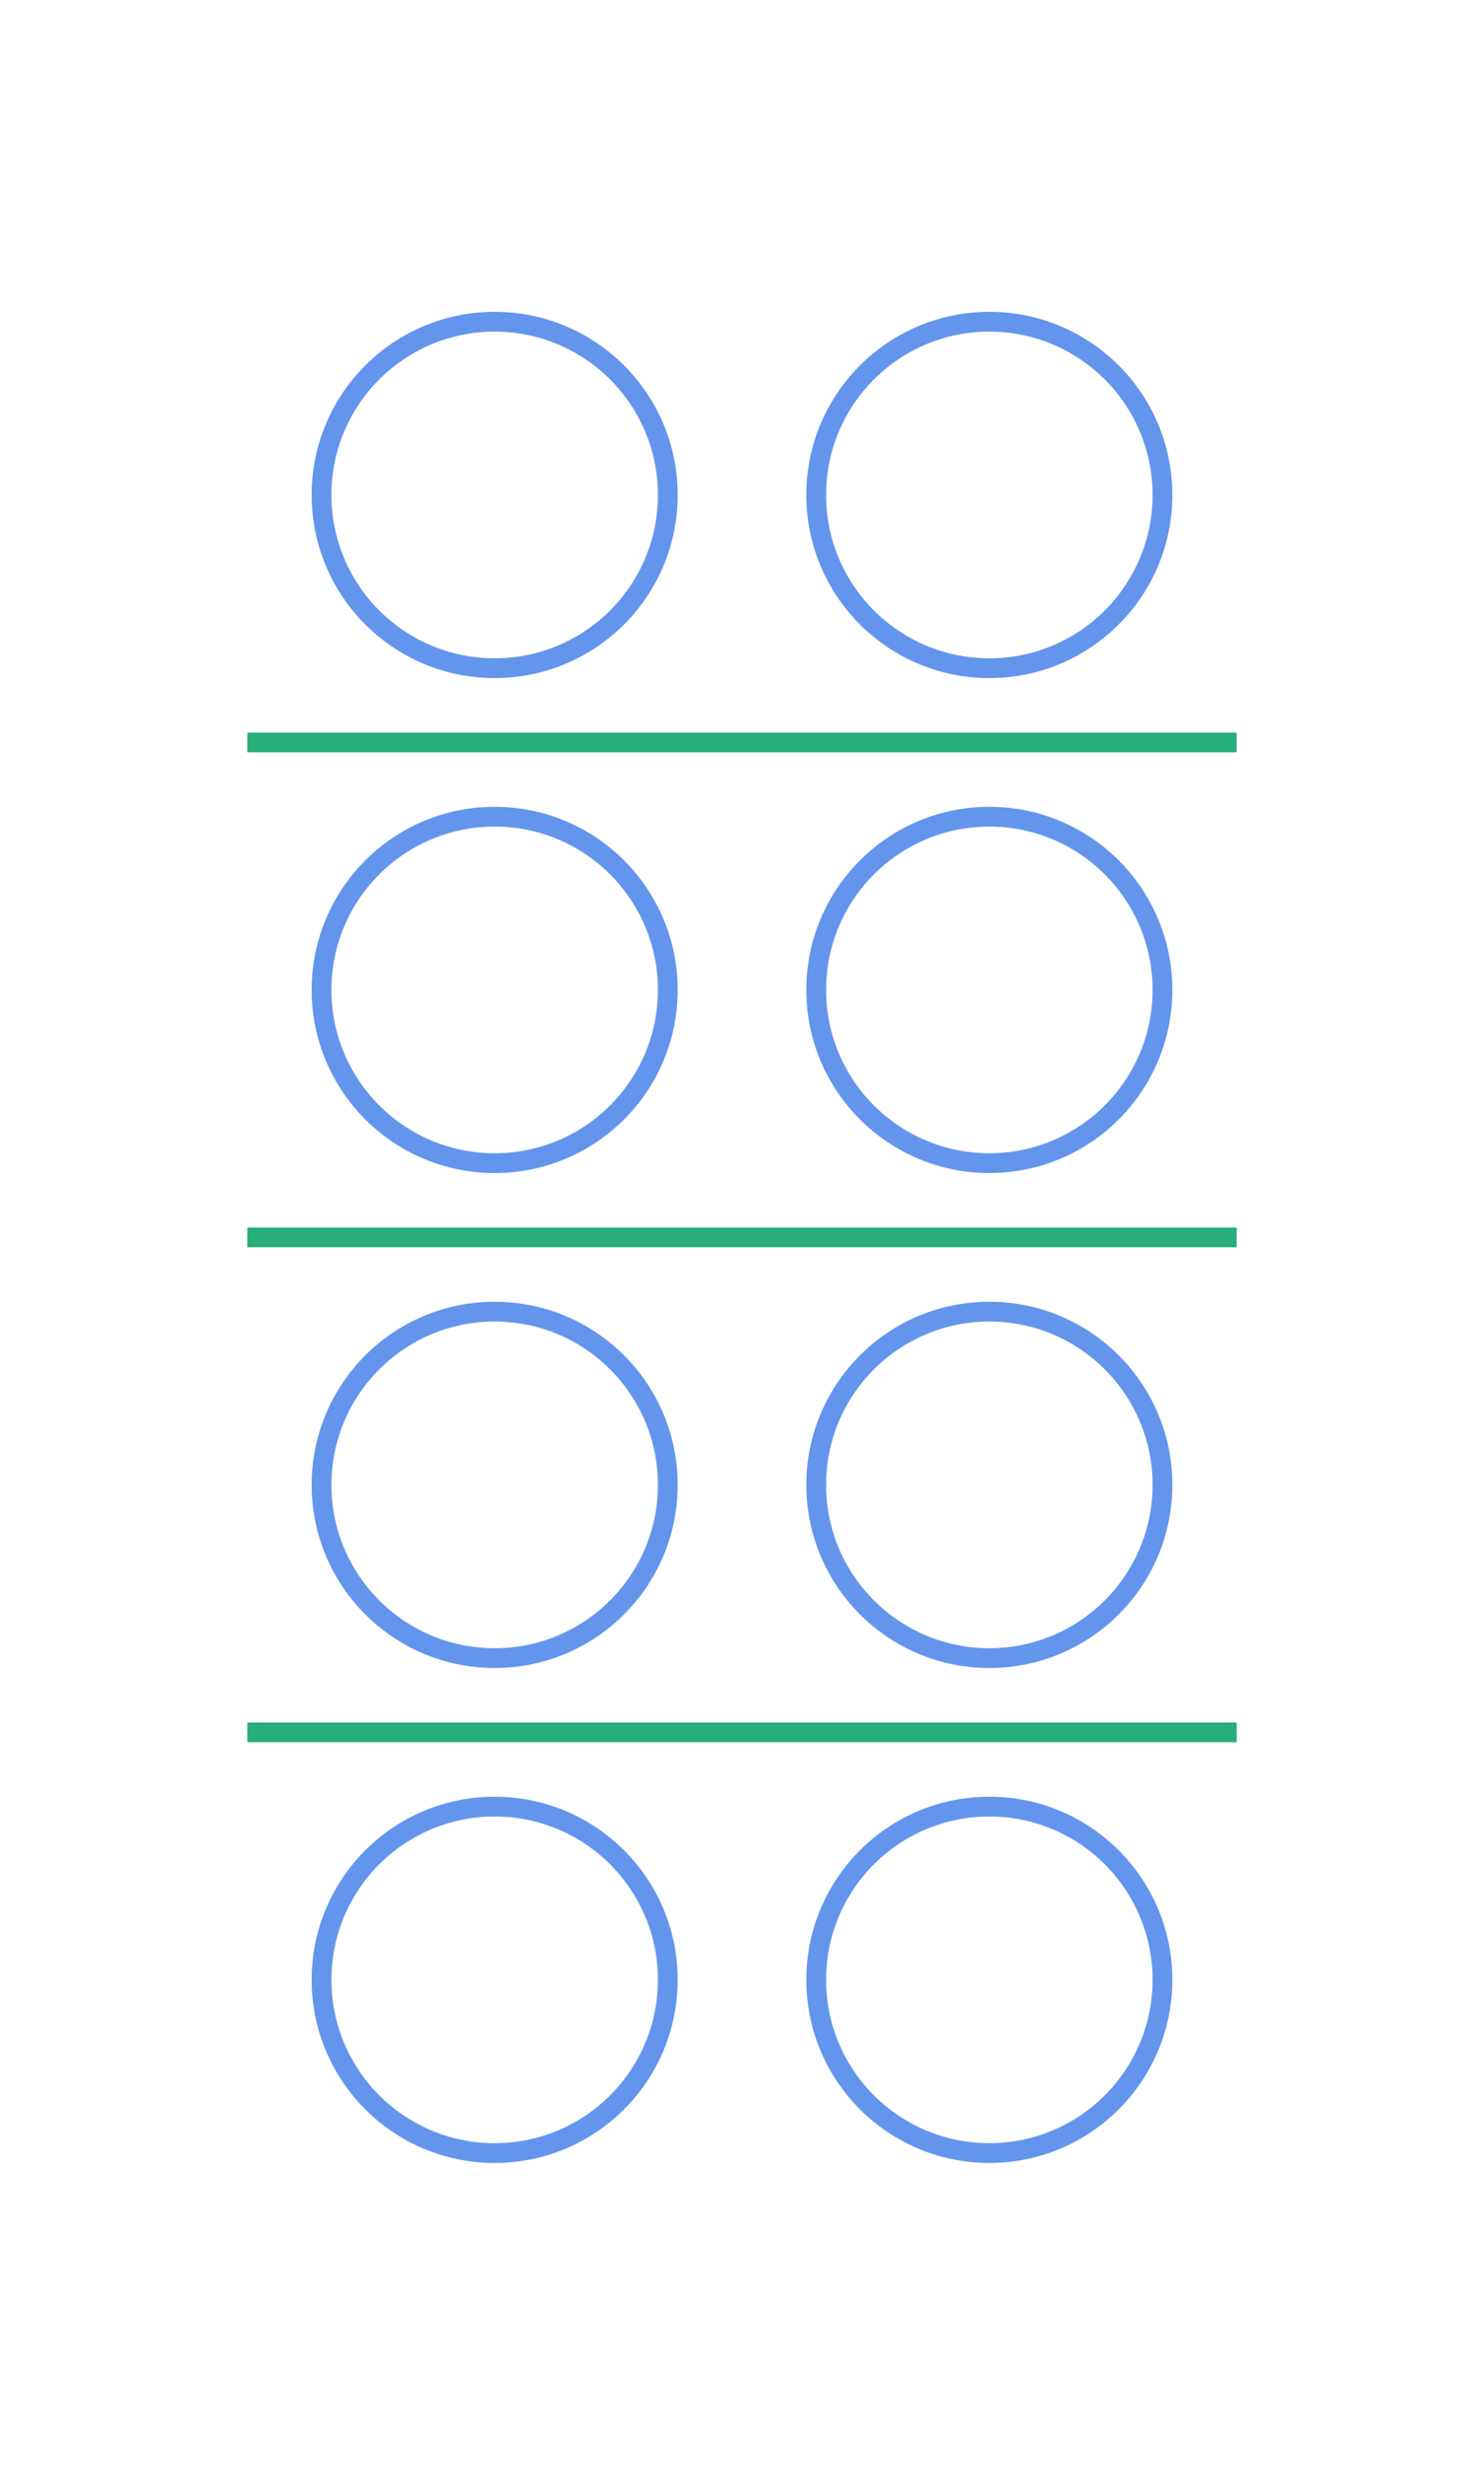
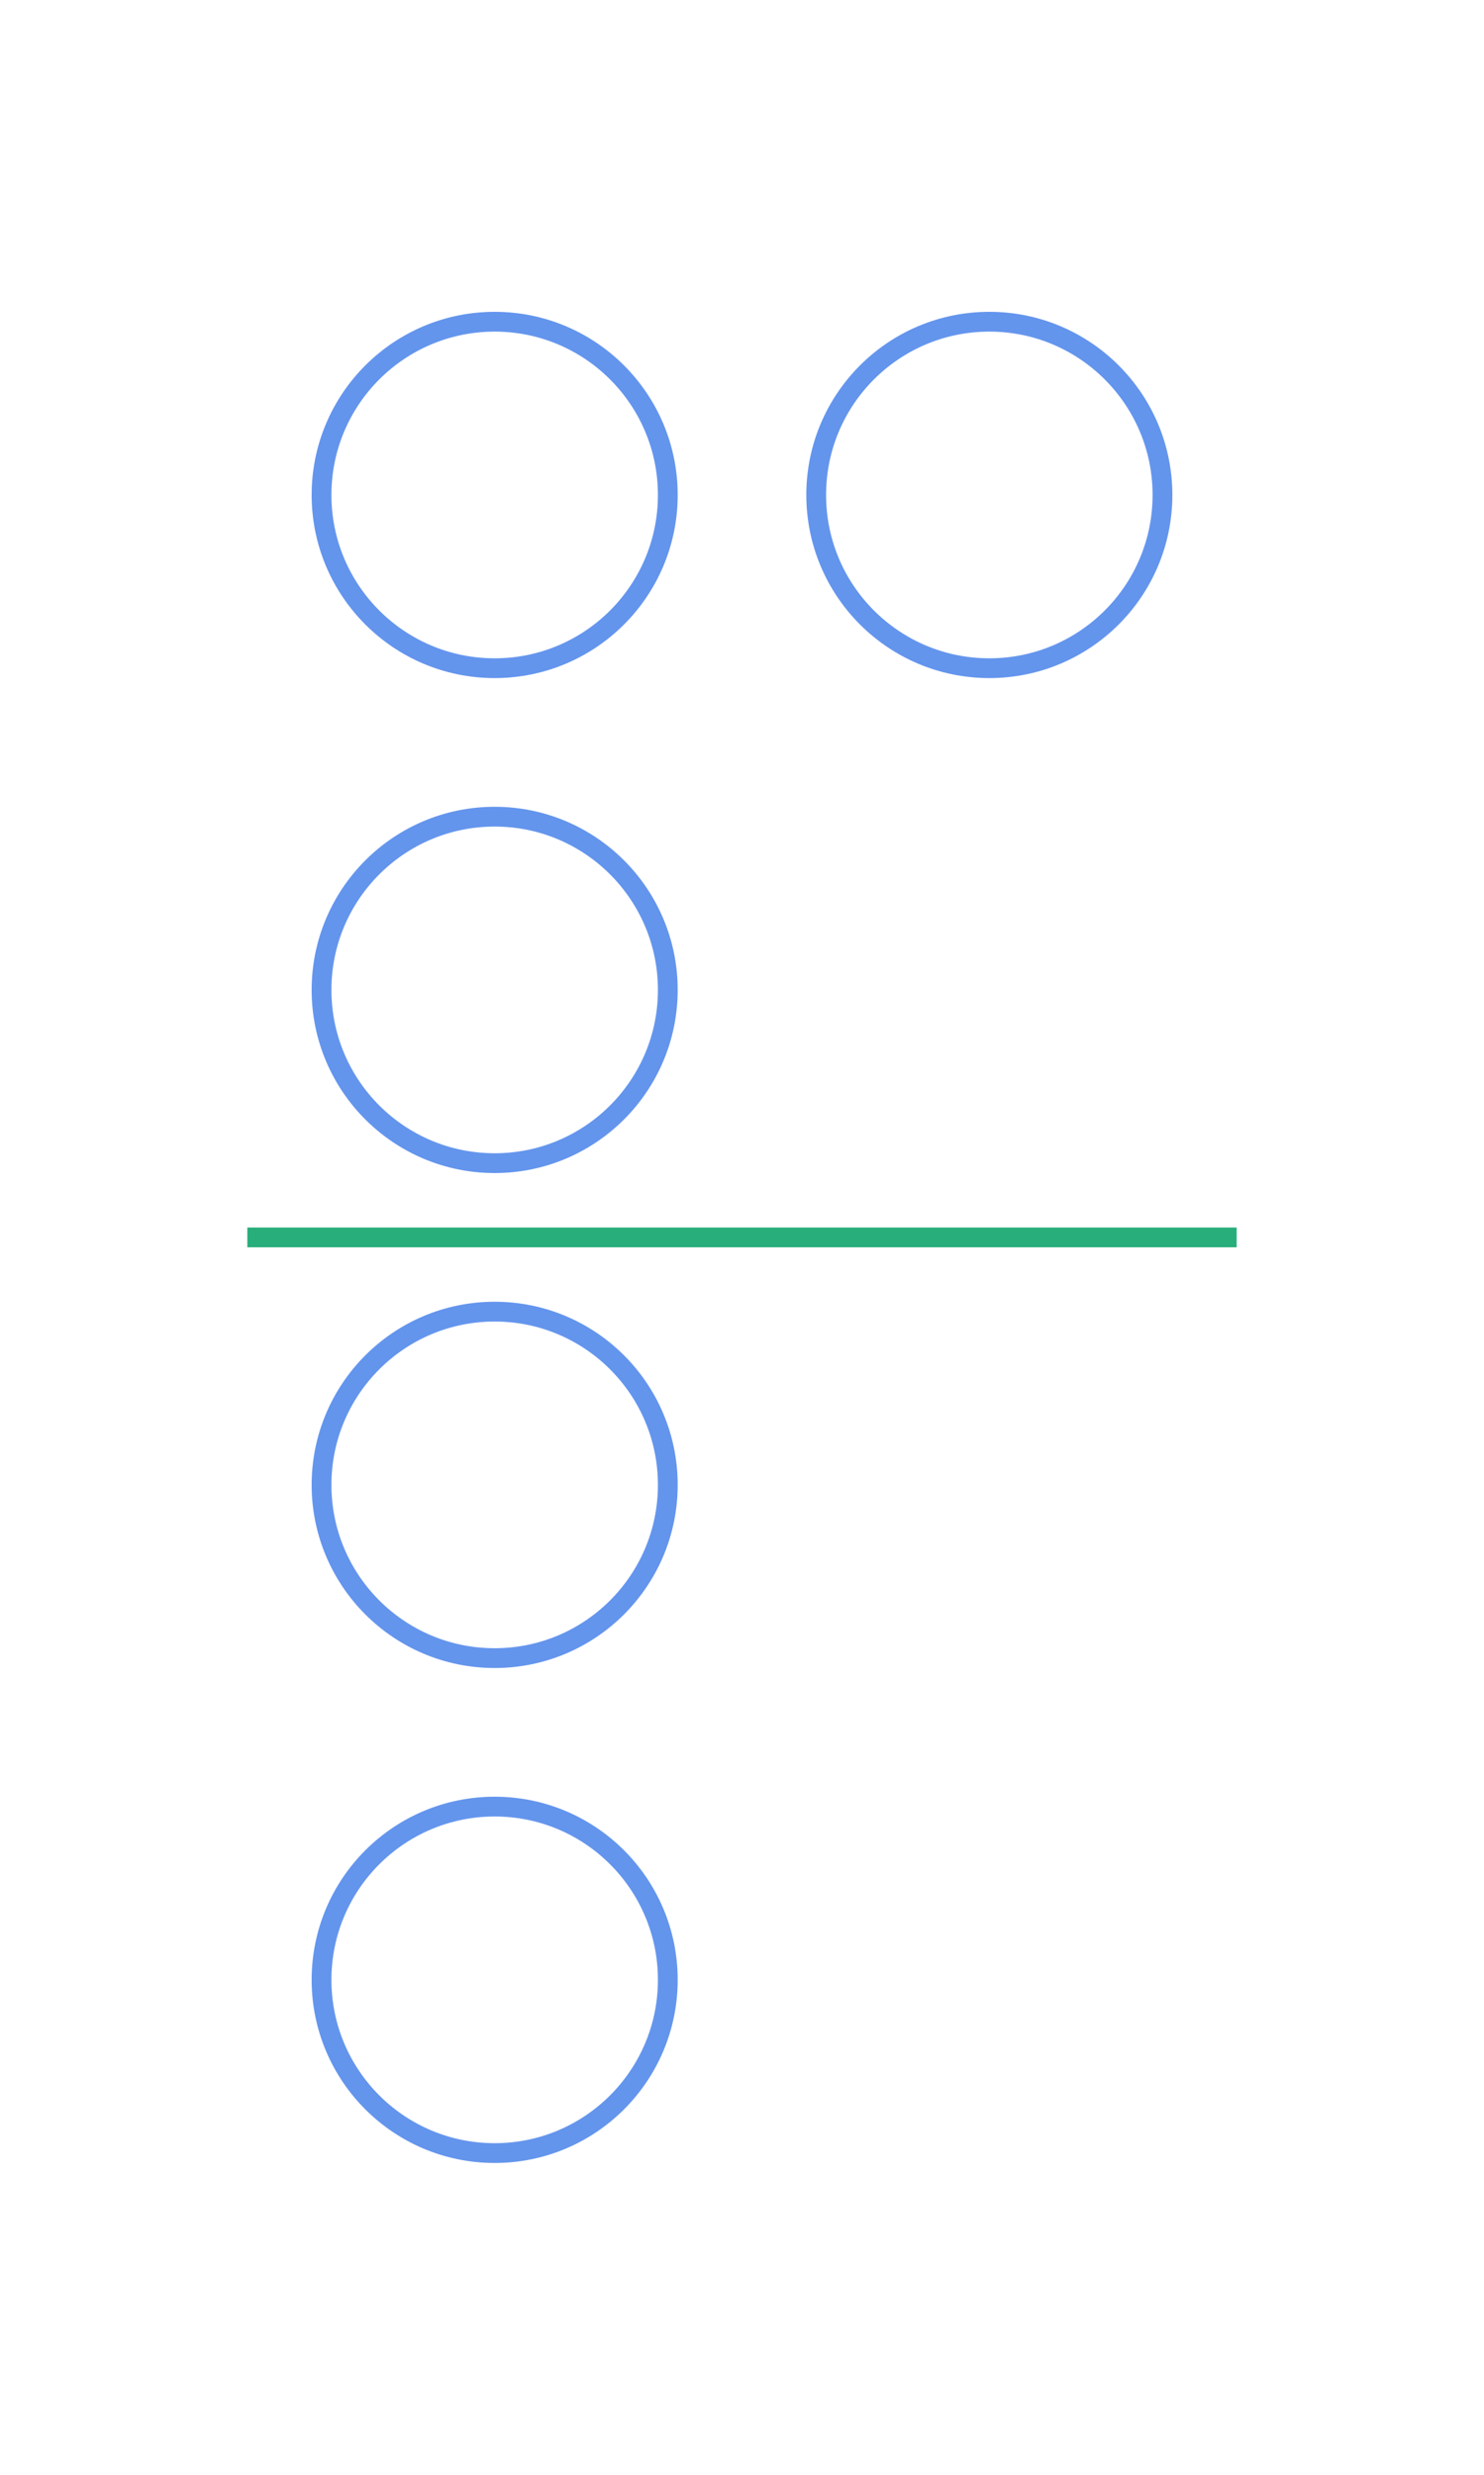
<svg xmlns="http://www.w3.org/2000/svg" version="1.1" width="150" height="250" viewBox="0 0 150 250">
  <defs />
  <ellipse cx="50" cy="50" rx="17.5" ry="17.5" fill="none" stroke="#6495ed" style="stroke-width: 2px" stroke-width="2" />
  <ellipse cx="100" cy="50" rx="17.5" ry="17.5" fill="none" stroke="#6495ed" style="stroke-width: 2px" stroke-width="2" />
  <ellipse cx="50" cy="100" rx="17.5" ry="17.5" fill="none" stroke="#6495ed" style="stroke-width: 2px" stroke-width="2" />
-   <ellipse cx="100" cy="100" rx="17.5" ry="17.5" fill="none" stroke="#6495ed" style="stroke-width: 2px" stroke-width="2" />
  <ellipse cx="50" cy="150" rx="17.5" ry="17.5" fill="none" stroke="#6495ed" style="stroke-width: 2px" stroke-width="2" />
-   <ellipse cx="100" cy="150" rx="17.5" ry="17.5" fill="none" stroke="#6495ed" style="stroke-width: 2px" stroke-width="2" />
  <ellipse cx="50" cy="200" rx="17.5" ry="17.5" fill="none" stroke="#6495ed" style="stroke-width: 2px" stroke-width="2" />
-   <ellipse cx="100" cy="200" rx="17.5" ry="17.5" fill="none" stroke="#6495ed" style="stroke-width: 2px" stroke-width="2" />
-   <path fill="none" stroke="#28ae7b" d="M 25,175 L 125,175" style="stroke-width: 2px" stroke-width="2" />
  <path fill="none" stroke="#28ae7b" d="M 25,125 L 125,125" style="stroke-width: 2px" stroke-width="2" />
-   <path fill="none" stroke="#28ae7b" d="M 25,75 L 125,75" style="stroke-width: 2px" stroke-width="2" />
</svg>